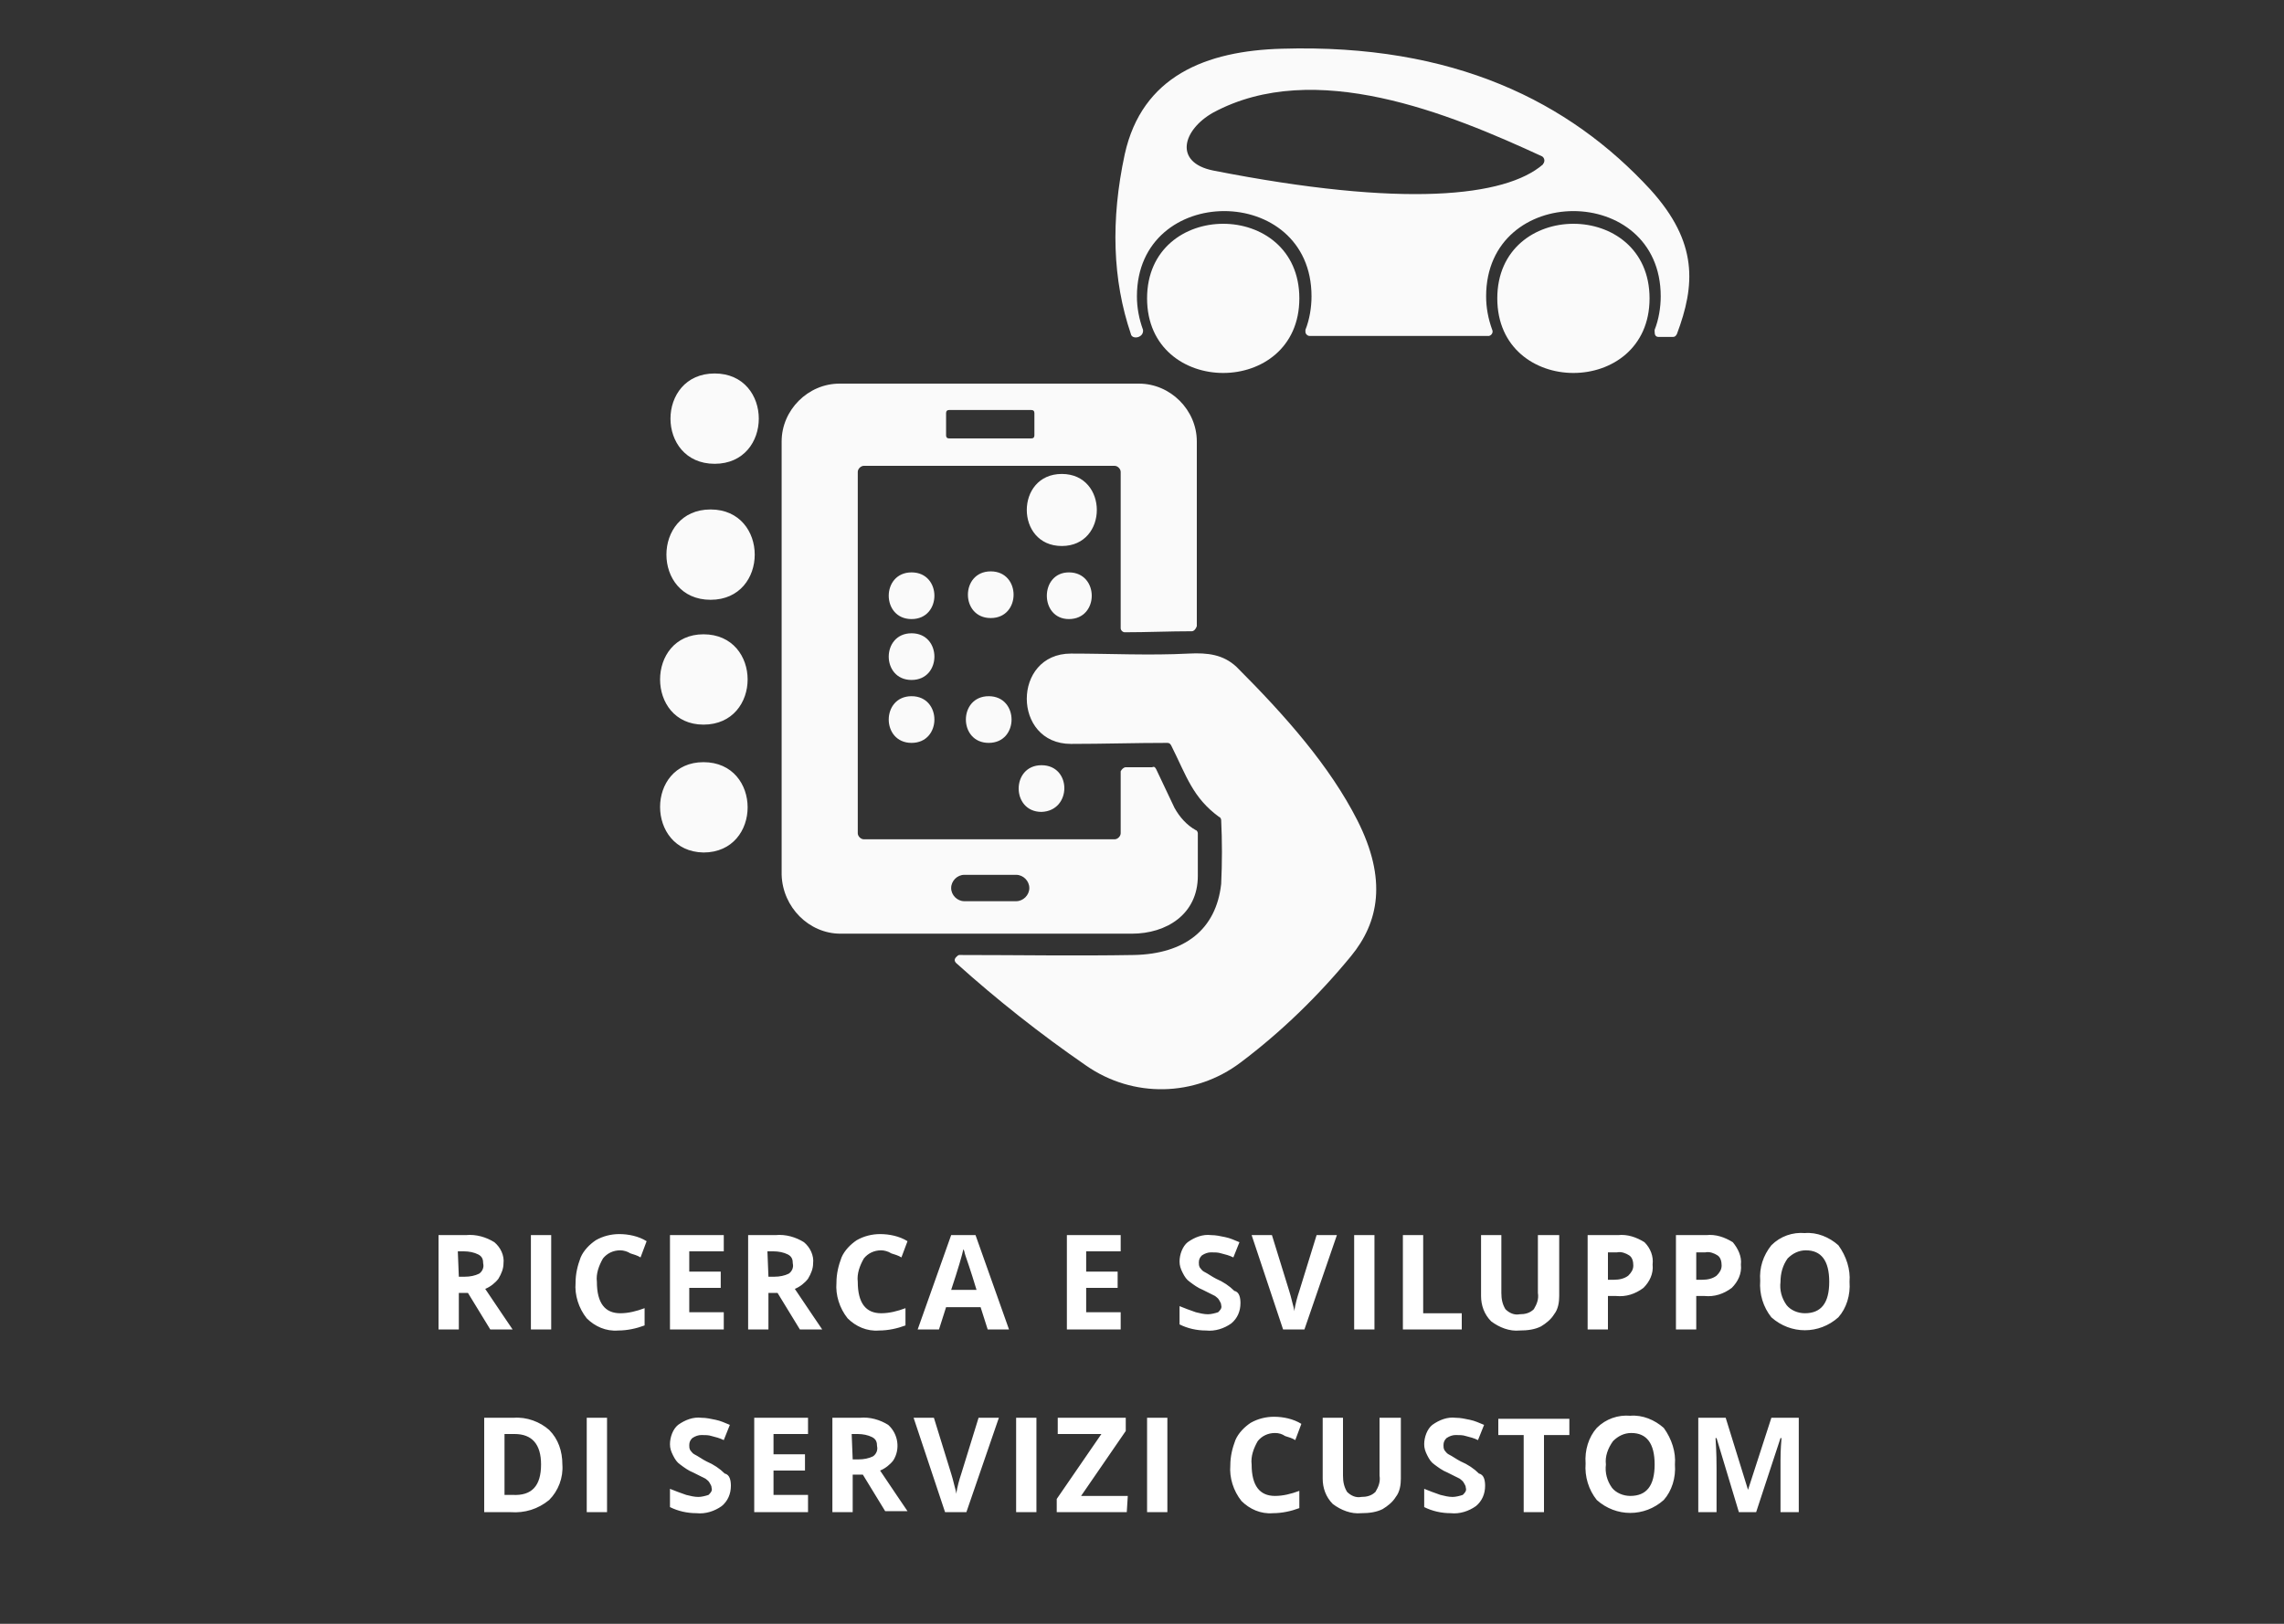
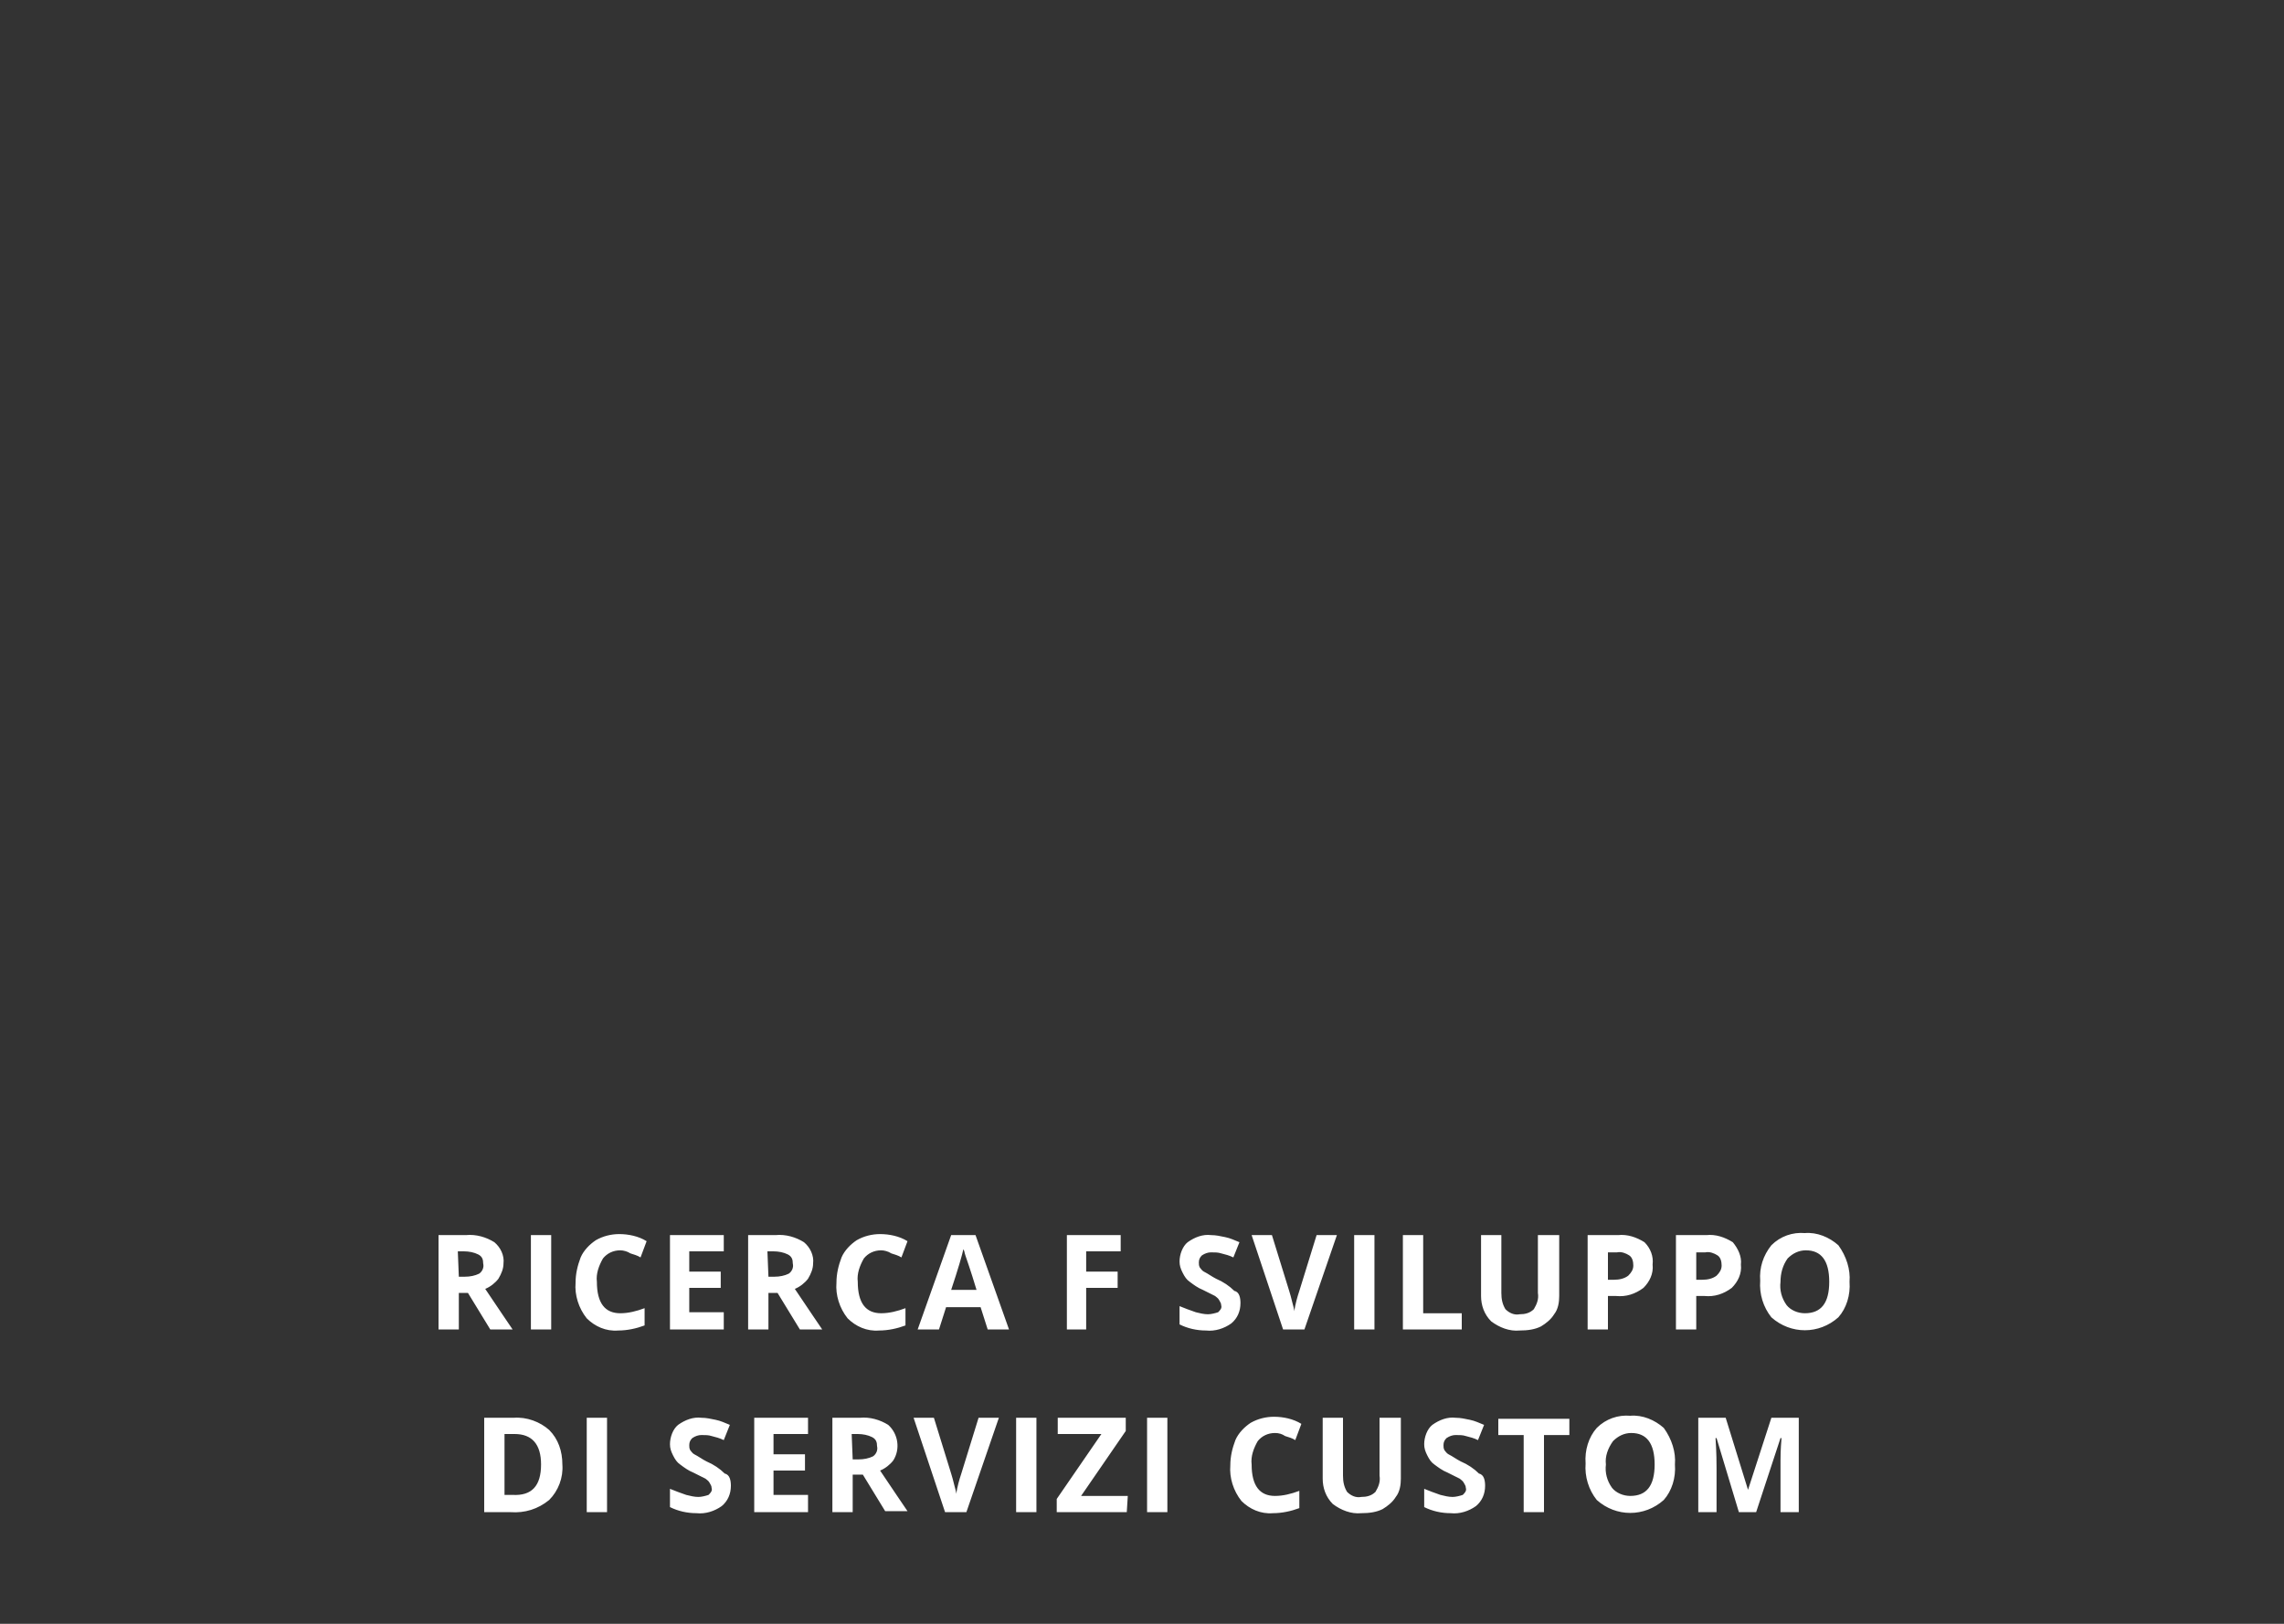
<svg xmlns="http://www.w3.org/2000/svg" version="1.1" id="Livello_1" x="0px" y="0px" width="225px" height="160px" viewBox="0 0 225 160" style="enable-background:new 0 0 225 160;" xml:space="preserve">
  <rect x="0" y="0" width="225" height="160" fill="#333333" stroke="none" />
  <style type="text/css">
	.st0{fill:#FFFFFF;}
	.st1{fill-rule:evenodd;clip-rule:evenodd;fill:#FAFAFA;}
</style>
  <g>
    <g id="Mask_Group_8" transform="translate(-1081 -789)">
      <g id="Group_328">
-         <path id="Path_575" class="st0" d="M1126.2,914.8h0.6c0.5,0,1-0.1,1.4-0.3c0.3-0.2,0.5-0.6,0.4-1c0-0.4-0.1-0.7-0.5-0.9     c-0.4-0.2-0.9-0.3-1.4-0.3h-0.6L1126.2,914.8z M1126.2,916.4v3.6h-2v-9.3h2.7c1-0.1,2,0.2,2.8,0.7c0.6,0.5,1,1.3,0.9,2.1     c0,0.5-0.2,1-0.5,1.5c-0.3,0.4-0.8,0.8-1.3,1c1.4,2.1,2.3,3.4,2.7,4h-2.2l-2.2-3.6H1126.2z M1133.3,920v-9.3h2v9.3H1133.3z      M1142.1,912.2c-0.7,0-1.3,0.3-1.7,0.8c-0.4,0.7-0.7,1.5-0.6,2.3c0,2.1,0.8,3.1,2.3,3.1c0.8,0,1.6-0.2,2.4-0.5v1.7     c-0.8,0.3-1.7,0.5-2.6,0.5c-1.2,0.1-2.3-0.4-3.1-1.2c-0.8-1-1.2-2.3-1.1-3.5c0-0.9,0.2-1.7,0.5-2.5c0.3-0.7,0.9-1.3,1.5-1.7     c0.7-0.4,1.5-0.6,2.3-0.6c0.9,0,1.9,0.2,2.7,0.7l-0.6,1.6c-0.3-0.2-0.7-0.3-1-0.4C1142.8,912.3,1142.4,912.2,1142.1,912.2z      M1152.3,920h-5.3v-9.3h5.3v1.6h-3.4v2h3.1v1.6h-3.1v2.4h3.4V920z M1156.7,914.8h0.6c0.5,0,1-0.1,1.4-0.3c0.3-0.2,0.5-0.6,0.4-1     c0-0.4-0.1-0.7-0.5-0.9c-0.4-0.2-0.9-0.3-1.4-0.3h-0.6L1156.7,914.8z M1156.7,916.4v3.6h-2v-9.3h2.7c1-0.1,2,0.2,2.8,0.7     c0.6,0.5,1,1.3,0.9,2.1c0,0.5-0.2,1-0.5,1.5c-0.3,0.4-0.8,0.8-1.3,1c1.4,2.1,2.3,3.4,2.7,4h-2.2l-2.2-3.6H1156.7z M1167.8,912.2     c-0.7,0-1.3,0.3-1.7,0.8c-0.4,0.7-0.7,1.5-0.6,2.3c0,2.1,0.8,3.1,2.3,3.1c0.8,0,1.6-0.2,2.4-0.5v1.7c-0.8,0.3-1.7,0.5-2.6,0.5     c-1.2,0.1-2.3-0.4-3.1-1.2c-0.8-1-1.2-2.3-1.1-3.5c0-0.9,0.2-1.7,0.5-2.5c0.3-0.7,0.9-1.3,1.5-1.7c0.7-0.4,1.5-0.6,2.3-0.6     c0.9,0,1.9,0.2,2.7,0.7l-0.6,1.6c-0.3-0.2-0.7-0.3-1-0.4C1168.5,912.3,1168.1,912.2,1167.8,912.2z M1178.3,920l-0.7-2.2h-3.4     l-0.7,2.2h-2.1l3.3-9.3h2.4l3.3,9.3H1178.3z M1177.2,916.1c-0.6-2-1-3.1-1.1-3.4c-0.1-0.3-0.1-0.5-0.2-0.6     c-0.1,0.5-0.5,1.9-1.2,4L1177.2,916.1z M1191.4,920h-5.3v-9.3h5.3v1.6h-3.4v2h3.1v1.6h-3.1v2.4h3.4V920z M1203.2,917.4     c0,0.8-0.3,1.5-0.9,2c-0.7,0.5-1.6,0.8-2.5,0.7c-0.9,0-1.8-0.2-2.6-0.6v-1.8c0.5,0.2,1,0.4,1.6,0.6c0.4,0.1,0.8,0.2,1.2,0.2     c0.3,0,0.7-0.1,1-0.2c0.2-0.2,0.4-0.4,0.3-0.7c0-0.2-0.1-0.3-0.2-0.5c-0.1-0.2-0.3-0.3-0.4-0.4c-0.4-0.2-0.8-0.4-1.2-0.6     c-0.5-0.2-0.9-0.5-1.3-0.8c-0.3-0.2-0.5-0.5-0.7-0.9c-0.2-0.4-0.3-0.7-0.3-1.1c0-0.7,0.3-1.5,0.8-1.9c0.7-0.5,1.5-0.8,2.3-0.7     c0.5,0,0.9,0.1,1.4,0.2c0.5,0.1,0.9,0.3,1.4,0.5l-0.6,1.5c-0.4-0.2-0.8-0.3-1.2-0.4c-0.3-0.1-0.6-0.1-1-0.1     c-0.3,0-0.6,0.1-0.9,0.3c-0.2,0.2-0.3,0.4-0.3,0.7c0,0.2,0,0.3,0.1,0.5c0.1,0.1,0.2,0.3,0.4,0.4c0.4,0.2,0.8,0.5,1.2,0.7     c0.7,0.3,1.3,0.7,1.8,1.2C1203.1,916.3,1203.2,916.9,1203.2,917.4z M1210.7,910.7h2l-3.2,9.3h-2.1l-3.1-9.3h2l1.7,5.5     c0.1,0.3,0.2,0.7,0.3,1.1c0.1,0.4,0.2,0.7,0.2,0.9c0.1-0.7,0.3-1.4,0.5-2L1210.7,910.7z M1214.4,920v-9.3h2v9.3H1214.4z      M1219.2,920v-9.3h2v7.7h3.8v1.6H1219.2z M1234.6,910.7v6c0,0.6-0.1,1.3-0.5,1.8c-0.3,0.5-0.8,0.9-1.3,1.2     c-0.6,0.3-1.3,0.4-2.1,0.4c-1,0.1-2-0.3-2.8-0.9c-0.7-0.7-1-1.6-1-2.5v-6h2v5.7c0,0.6,0.1,1.1,0.4,1.6c0.4,0.4,0.9,0.6,1.4,0.5     c0.5,0,1-0.1,1.4-0.5c0.3-0.5,0.5-1,0.4-1.6v-5.7H1234.6z M1239.4,915.1h0.6c0.5,0,1-0.1,1.4-0.4c0.3-0.3,0.5-0.6,0.5-1     c0-0.4-0.1-0.8-0.4-1c-0.3-0.2-0.8-0.4-1.2-0.3h-0.9L1239.4,915.1z M1243.8,913.6c0.1,0.9-0.3,1.7-0.9,2.3     c-0.8,0.6-1.7,0.9-2.7,0.8h-0.8v3.3h-2v-9.3h3c0.9-0.1,1.8,0.2,2.6,0.7C1243.6,912,1243.9,912.8,1243.8,913.6L1243.8,913.6z      M1248.1,915.1h0.6c0.5,0,1-0.1,1.4-0.4c0.3-0.3,0.5-0.6,0.5-1c0-0.4-0.1-0.8-0.4-1c-0.3-0.2-0.8-0.4-1.2-0.3h-0.9L1248.1,915.1z      M1252.5,913.6c0.1,0.9-0.3,1.7-0.9,2.3c-0.8,0.6-1.7,0.9-2.7,0.8h-0.8v3.3h-2v-9.3h3c0.9-0.1,1.8,0.2,2.6,0.7     C1252.2,912,1252.6,912.8,1252.5,913.6L1252.5,913.6z M1263.2,915.3c0.1,1.3-0.3,2.6-1.1,3.5c-1.9,1.7-4.7,1.7-6.6,0     c-0.8-1-1.2-2.3-1.1-3.6c-0.1-1.3,0.3-2.5,1.1-3.5c0.9-0.9,2.1-1.3,3.3-1.2c1.2-0.1,2.4,0.4,3.3,1.2     C1262.9,912.8,1263.3,914.1,1263.2,915.3L1263.2,915.3z M1256.4,915.3c-0.1,0.8,0.1,1.6,0.6,2.3c0.4,0.5,1.1,0.8,1.8,0.8     c1.6,0,2.4-1,2.4-3.1s-0.8-3.1-2.3-3.1c-0.7,0-1.3,0.3-1.8,0.8C1256.6,913.7,1256.4,914.5,1256.4,915.3L1256.4,915.3z      M1136.4,933.3c0.1,1.3-0.4,2.6-1.3,3.5c-1.1,0.9-2.4,1.3-3.8,1.2h-2.6v-9.3h2.9c1.3-0.1,2.6,0.4,3.5,1.2     C1136,930.8,1136.4,932,1136.4,933.3z M1134.3,933.3c0-2-0.9-3-2.6-3h-1v6h0.8C1133.4,936.4,1134.3,935.4,1134.3,933.3     L1134.3,933.3z M1138.8,938v-9.3h2v9.3H1138.8z M1153,935.4c0,0.8-0.3,1.5-0.9,2c-0.7,0.5-1.6,0.8-2.5,0.7     c-0.9,0-1.8-0.2-2.6-0.6v-1.8c0.5,0.2,1,0.4,1.6,0.6c0.4,0.1,0.8,0.2,1.2,0.2c0.3,0,0.7-0.1,1-0.2c0.2-0.2,0.4-0.4,0.3-0.7     c0-0.2-0.1-0.3-0.2-0.5c-0.1-0.2-0.3-0.3-0.4-0.4c-0.4-0.2-0.8-0.4-1.2-0.6c-0.5-0.2-0.9-0.5-1.3-0.8c-0.3-0.2-0.5-0.5-0.7-0.9     c-0.2-0.4-0.3-0.7-0.3-1.1c0-0.7,0.3-1.5,0.8-1.9c0.7-0.5,1.5-0.8,2.3-0.7c0.5,0,0.9,0.1,1.4,0.2c0.5,0.1,0.9,0.3,1.4,0.5     l-0.6,1.5c-0.4-0.2-0.8-0.3-1.2-0.4c-0.3-0.1-0.6-0.1-1-0.1c-0.3,0-0.6,0.1-0.9,0.3c-0.2,0.2-0.3,0.4-0.3,0.7     c0,0.2,0,0.3,0.1,0.5c0.1,0.1,0.2,0.3,0.4,0.4c0.4,0.2,0.8,0.5,1.2,0.7c0.7,0.3,1.3,0.7,1.8,1.2     C1152.9,934.3,1153,934.9,1153,935.4z M1160.6,938h-5.3v-9.3h5.3v1.6h-3.4v2h3.1v1.6h-3.1v2.4h3.4V938z M1165,932.8h0.6     c0.5,0,1-0.1,1.4-0.3c0.3-0.2,0.5-0.6,0.4-1c0-0.4-0.1-0.7-0.5-0.9c-0.4-0.2-0.9-0.3-1.4-0.3h-0.6L1165,932.8z M1165,934.4v3.6     h-2v-9.3h2.7c1-0.1,2,0.2,2.8,0.7c1,0.9,1.2,2.4,0.5,3.5c-0.3,0.4-0.8,0.8-1.3,1c1.4,2.1,2.3,3.4,2.7,4h-2.2l-2.2-3.6H1165z      M1177.4,928.7h2l-3.2,9.3h-2.1l-3.1-9.3h2l1.7,5.5c0.1,0.3,0.2,0.7,0.3,1.1c0.1,0.4,0.2,0.7,0.2,0.9c0.1-0.7,0.3-1.4,0.5-2     L1177.4,928.7z M1181.1,938v-9.3h2v9.3H1181.1z M1192,938h-6.9v-1.3l4.4-6.4h-4.3v-1.6h6.7v1.3l-4.4,6.4h4.6L1192,938z M1194,938     v-9.3h2v9.3H1194z M1206.6,930.2c-0.7,0-1.3,0.3-1.7,0.8c-0.4,0.7-0.7,1.5-0.6,2.3c0,2.1,0.8,3.1,2.3,3.1c0.8,0,1.6-0.2,2.4-0.5     v1.7c-0.8,0.3-1.7,0.5-2.6,0.5c-1.2,0.1-2.3-0.4-3.1-1.2c-0.8-1-1.2-2.3-1.1-3.5c0-0.9,0.2-1.7,0.5-2.5c0.3-0.7,0.9-1.3,1.5-1.7     c0.7-0.4,1.5-0.6,2.3-0.6c0.9,0,1.9,0.2,2.7,0.7l-0.6,1.6c-0.3-0.2-0.7-0.3-1-0.4C1207.3,930.3,1207,930.2,1206.6,930.2     L1206.6,930.2z M1219,928.7v6c0,0.6-0.1,1.3-0.5,1.8c-0.3,0.5-0.8,0.9-1.3,1.2c-0.6,0.3-1.3,0.4-2.1,0.4c-1,0.1-2-0.3-2.8-0.9     c-0.7-0.7-1-1.6-1-2.5v-6h2v5.7c0,0.6,0.1,1.1,0.4,1.6c0.4,0.4,0.9,0.6,1.4,0.5c0.5,0,1-0.1,1.4-0.5c0.3-0.5,0.5-1,0.4-1.6v-5.7     L1219,928.7z M1227.3,935.4c0,0.8-0.3,1.5-0.9,2c-0.7,0.5-1.6,0.8-2.5,0.7c-0.9,0-1.8-0.2-2.6-0.6v-1.8c0.5,0.2,1,0.4,1.6,0.6     c0.4,0.1,0.8,0.2,1.2,0.2c0.3,0,0.7-0.1,1-0.2c0.2-0.2,0.4-0.4,0.3-0.7c0-0.2-0.1-0.3-0.2-0.5c-0.1-0.2-0.3-0.3-0.4-0.4     c-0.4-0.2-0.8-0.4-1.2-0.6c-0.5-0.2-0.9-0.5-1.3-0.8c-0.3-0.2-0.5-0.5-0.7-0.9c-0.2-0.4-0.3-0.7-0.3-1.1c0-0.7,0.3-1.5,0.8-1.9     c0.7-0.5,1.5-0.8,2.3-0.7c0.5,0,0.9,0.1,1.4,0.2c0.5,0.1,0.9,0.3,1.4,0.5l-0.6,1.5c-0.4-0.2-0.8-0.3-1.2-0.4     c-0.3-0.1-0.6-0.1-1-0.1c-0.3,0-0.6,0.1-0.9,0.3c-0.2,0.2-0.3,0.4-0.3,0.7c0,0.2,0,0.3,0.1,0.5c0.1,0.1,0.2,0.3,0.4,0.4     c0.4,0.2,0.8,0.5,1.2,0.7c0.7,0.3,1.3,0.7,1.8,1.2C1227.2,934.3,1227.3,934.9,1227.3,935.4L1227.3,935.4z M1233.1,938h-2v-7.6     h-2.5v-1.6h7v1.6h-2.5L1233.1,938z M1246,933.3c0.1,1.3-0.3,2.6-1.1,3.5c-1.9,1.7-4.7,1.7-6.6,0c-0.8-1-1.2-2.3-1.1-3.6     c-0.1-1.3,0.3-2.6,1.1-3.5c0.9-0.9,2.1-1.3,3.3-1.2c1.2-0.1,2.4,0.4,3.3,1.2C1245.7,930.8,1246.1,932.1,1246,933.3L1246,933.3z      M1239.2,933.3c-0.1,0.8,0.1,1.6,0.6,2.3c0.4,0.5,1.1,0.8,1.8,0.8c1.6,0,2.4-1,2.4-3.1s-0.8-3.1-2.3-3.1c-0.7,0-1.3,0.3-1.8,0.8     C1239.4,931.7,1239.1,932.5,1239.2,933.3z M1252.3,938l-2.2-7.3h-0.1c0.1,1.5,0.1,2.5,0.1,3v4.3h-1.8v-9.3h2.7l2.2,7.1h0l2.3-7.1     h2.7v9.3h-1.8v-4.4c0-0.2,0-0.4,0-0.7c0-0.3,0-1,0.1-2.2h-0.1l-2.4,7.3H1252.3z" />
-         <path id="Path_516" class="st1" d="M1192.4,821.9c-1.8-5.3-2-11.2-0.6-17.7c1.7-7.7,8-10.2,15.5-10.4     c16.9-0.5,28.3,5.2,36.3,13.9c4.7,5.2,4.4,9.4,2.6,14.2c-0.1,0.2-0.2,0.3-0.4,0.3h-1.4c-0.3,0-0.4-0.2-0.4-0.5c0-0.1,0-0.1,0-0.2     c0.4-1,0.6-2.2,0.6-3.3c0-11.2-17.2-11.2-17.2,0c0,1.1,0.2,2.2,0.6,3.3c0.1,0.2,0,0.5-0.3,0.6c-0.1,0-0.1,0-0.2,0H1210     c-0.2,0-0.4-0.2-0.4-0.4c0-0.1,0-0.1,0-0.2c0.4-1,0.6-2.2,0.6-3.3c0-11.2-17.2-11.2-17.2,0c0,1.1,0.2,2.2,0.6,3.3     C1193.7,822.3,1192.5,822.5,1192.4,821.9L1192.4,821.9z M1183.6,864.4c-3,0-3,4.6,0,4.6C1186.6,868.9,1186.6,864.4,1183.6,864.4z      M1178.4,857.6c-3,0-3,4.6,0,4.6S1181.4,857.6,1178.4,857.6z M1170.8,857.6c-3,0-3,4.6,0,4.6S1173.8,857.6,1170.8,857.6z      M1170.8,851.4c-3,0-3,4.6,0,4.6S1173.8,851.4,1170.8,851.4z M1170.8,845.4c-3,0-3,4.6,0,4.6S1173.8,845.4,1170.8,845.4z      M1178.6,845.3c3,0,3,4.6,0,4.6C1175.6,849.9,1175.6,845.3,1178.6,845.3z M1186.3,845.4c3,0,3,4.6,0,4.6     C1183.4,850,1183.4,845.4,1186.3,845.4z M1185.6,835.7c4.6,0,4.6,7.1,0,7.1S1181,835.7,1185.6,835.7z M1186.5,862.3     c-5.8,0-5.8-8.9,0-8.9c3.9,0,7.7,0.2,11.6,0c1.9-0.1,3.4,0.1,4.7,1.3c4.9,4.9,9.2,9.8,11.9,15.1c3,5.9,2.1,10.1-0.6,13.4     c-3.2,3.9-6.9,7.5-10.9,10.5c-4.5,3.4-10.6,3.5-15.2,0.3c-4.5-3.1-8.8-6.5-12.8-10.1c-0.2-0.2-0.2-0.4,0-0.6     c0.1-0.1,0.2-0.2,0.3-0.2c5.7,0,11.5,0.1,17.2,0c5-0.1,8.1-2.5,8.6-7c0.1-2.1,0.1-4.2,0-6.3c0-0.1-0.1-0.3-0.2-0.3     c-2.6-1.9-3.2-4-4.7-7c-0.1-0.2-0.2-0.3-0.4-0.3C1192.8,862.2,1189.7,862.3,1186.5,862.3L1186.5,862.3z M1151.4,825.8     c5.8,0,5.8,8.9,0,8.9S1145.6,825.8,1151.4,825.8z M1151,839.2c5.8,0,5.8,8.9,0,8.9S1145.2,839.2,1151,839.2z M1150.3,851.5     c5.8,0,5.8,8.9,0,8.9C1144.6,860.4,1144.6,851.5,1150.3,851.5z M1150.3,864.1c5.8,0,5.8,8.9,0,8.9     C1144.6,872.9,1144.6,864.1,1150.3,864.1z M1163.8,881h28.7c3.4,0,6.5-1.9,6.5-5.7c0-1.4,0-2.8,0-4.2c0-0.1-0.1-0.3-0.2-0.3     c-0.9-0.5-1.6-1.3-2.1-2.2l-1.8-3.8c-0.1-0.2-0.2-0.3-0.4-0.2l-2.6,0c-0.2,0-0.4,0.2-0.5,0.4v6.1c0,0.3-0.3,0.6-0.6,0.6h-24.7     c-0.3,0-0.6-0.3-0.6-0.6c0,0,0,0,0,0v-35.6c0-0.3,0.3-0.6,0.6-0.6h24.7c0.3,0,0.6,0.3,0.6,0.6v15.4c0,0.2,0.2,0.4,0.4,0.4     c2.2,0,4.4-0.1,6.6-0.1c0.2,0,0.4-0.2,0.5-0.5v-18.2c0-3.1-2.6-5.7-5.7-5.7h-29.5c-3.1,0-5.7,2.6-5.7,5.7v42.7     C1158.1,878.4,1160.7,881,1163.8,881L1163.8,881z M1176,877.8h5.1c0.7,0,1.3-0.6,1.3-1.3c0-0.7-0.6-1.3-1.3-1.3h-5.1     c-0.7,0-1.3,0.6-1.3,1.3C1174.7,877.2,1175.3,877.8,1176,877.8z M1174.5,832.2h8.1c0.2,0,0.3-0.1,0.3-0.3c0,0,0,0,0,0v-2.2     c0-0.2-0.1-0.3-0.3-0.3c0,0,0,0,0,0h-8.1c-0.2,0-0.3,0.1-0.3,0.3v2.2C1174.2,832.1,1174.3,832.2,1174.5,832.2L1174.5,832.2z      M1228.5,818.4c0,9.8,15,9.8,15,0S1228.5,808.6,1228.5,818.4z M1194,818.4c0,9.8,15,9.8,15,0S1194,808.6,1194,818.4z      M1200.5,805.8c-3.9-0.8-3-4,0-5.7c10-5.4,23.3,0.1,32.4,4.3c0.2,0.1,0.3,0.4,0.2,0.6c0,0.1-0.1,0.1-0.1,0.2     C1229.3,808.4,1219.3,809.5,1200.5,805.8z" />
+         <path id="Path_575" class="st0" d="M1126.2,914.8h0.6c0.5,0,1-0.1,1.4-0.3c0.3-0.2,0.5-0.6,0.4-1c0-0.4-0.1-0.7-0.5-0.9     c-0.4-0.2-0.9-0.3-1.4-0.3h-0.6L1126.2,914.8z M1126.2,916.4v3.6h-2v-9.3h2.7c1-0.1,2,0.2,2.8,0.7c0.6,0.5,1,1.3,0.9,2.1     c0,0.5-0.2,1-0.5,1.5c-0.3,0.4-0.8,0.8-1.3,1c1.4,2.1,2.3,3.4,2.7,4h-2.2l-2.2-3.6H1126.2z M1133.3,920v-9.3h2v9.3H1133.3z      M1142.1,912.2c-0.7,0-1.3,0.3-1.7,0.8c-0.4,0.7-0.7,1.5-0.6,2.3c0,2.1,0.8,3.1,2.3,3.1c0.8,0,1.6-0.2,2.4-0.5v1.7     c-0.8,0.3-1.7,0.5-2.6,0.5c-1.2,0.1-2.3-0.4-3.1-1.2c-0.8-1-1.2-2.3-1.1-3.5c0-0.9,0.2-1.7,0.5-2.5c0.3-0.7,0.9-1.3,1.5-1.7     c0.7-0.4,1.5-0.6,2.3-0.6c0.9,0,1.9,0.2,2.7,0.7l-0.6,1.6c-0.3-0.2-0.7-0.3-1-0.4C1142.8,912.3,1142.4,912.2,1142.1,912.2z      M1152.3,920h-5.3v-9.3h5.3v1.6h-3.4v2h3.1v1.6h-3.1v2.4h3.4V920z M1156.7,914.8h0.6c0.5,0,1-0.1,1.4-0.3c0.3-0.2,0.5-0.6,0.4-1     c0-0.4-0.1-0.7-0.5-0.9c-0.4-0.2-0.9-0.3-1.4-0.3h-0.6L1156.7,914.8z M1156.7,916.4v3.6h-2v-9.3h2.7c1-0.1,2,0.2,2.8,0.7     c0.6,0.5,1,1.3,0.9,2.1c0,0.5-0.2,1-0.5,1.5c-0.3,0.4-0.8,0.8-1.3,1c1.4,2.1,2.3,3.4,2.7,4h-2.2l-2.2-3.6H1156.7z M1167.8,912.2     c-0.7,0-1.3,0.3-1.7,0.8c-0.4,0.7-0.7,1.5-0.6,2.3c0,2.1,0.8,3.1,2.3,3.1c0.8,0,1.6-0.2,2.4-0.5v1.7c-0.8,0.3-1.7,0.5-2.6,0.5     c-1.2,0.1-2.3-0.4-3.1-1.2c-0.8-1-1.2-2.3-1.1-3.5c0-0.9,0.2-1.7,0.5-2.5c0.3-0.7,0.9-1.3,1.5-1.7c0.7-0.4,1.5-0.6,2.3-0.6     c0.9,0,1.9,0.2,2.7,0.7l-0.6,1.6c-0.3-0.2-0.7-0.3-1-0.4C1168.5,912.3,1168.1,912.2,1167.8,912.2z M1178.3,920l-0.7-2.2h-3.4     l-0.7,2.2h-2.1l3.3-9.3h2.4l3.3,9.3H1178.3z M1177.2,916.1c-0.6-2-1-3.1-1.1-3.4c-0.1-0.3-0.1-0.5-0.2-0.6     c-0.1,0.5-0.5,1.9-1.2,4L1177.2,916.1z M1191.4,920h-5.3v-9.3h5.3v1.6h-3.4v2h3.1v1.6h-3.1v2.4V920z M1203.2,917.4     c0,0.8-0.3,1.5-0.9,2c-0.7,0.5-1.6,0.8-2.5,0.7c-0.9,0-1.8-0.2-2.6-0.6v-1.8c0.5,0.2,1,0.4,1.6,0.6c0.4,0.1,0.8,0.2,1.2,0.2     c0.3,0,0.7-0.1,1-0.2c0.2-0.2,0.4-0.4,0.3-0.7c0-0.2-0.1-0.3-0.2-0.5c-0.1-0.2-0.3-0.3-0.4-0.4c-0.4-0.2-0.8-0.4-1.2-0.6     c-0.5-0.2-0.9-0.5-1.3-0.8c-0.3-0.2-0.5-0.5-0.7-0.9c-0.2-0.4-0.3-0.7-0.3-1.1c0-0.7,0.3-1.5,0.8-1.9c0.7-0.5,1.5-0.8,2.3-0.7     c0.5,0,0.9,0.1,1.4,0.2c0.5,0.1,0.9,0.3,1.4,0.5l-0.6,1.5c-0.4-0.2-0.8-0.3-1.2-0.4c-0.3-0.1-0.6-0.1-1-0.1     c-0.3,0-0.6,0.1-0.9,0.3c-0.2,0.2-0.3,0.4-0.3,0.7c0,0.2,0,0.3,0.1,0.5c0.1,0.1,0.2,0.3,0.4,0.4c0.4,0.2,0.8,0.5,1.2,0.7     c0.7,0.3,1.3,0.7,1.8,1.2C1203.1,916.3,1203.2,916.9,1203.2,917.4z M1210.7,910.7h2l-3.2,9.3h-2.1l-3.1-9.3h2l1.7,5.5     c0.1,0.3,0.2,0.7,0.3,1.1c0.1,0.4,0.2,0.7,0.2,0.9c0.1-0.7,0.3-1.4,0.5-2L1210.7,910.7z M1214.4,920v-9.3h2v9.3H1214.4z      M1219.2,920v-9.3h2v7.7h3.8v1.6H1219.2z M1234.6,910.7v6c0,0.6-0.1,1.3-0.5,1.8c-0.3,0.5-0.8,0.9-1.3,1.2     c-0.6,0.3-1.3,0.4-2.1,0.4c-1,0.1-2-0.3-2.8-0.9c-0.7-0.7-1-1.6-1-2.5v-6h2v5.7c0,0.6,0.1,1.1,0.4,1.6c0.4,0.4,0.9,0.6,1.4,0.5     c0.5,0,1-0.1,1.4-0.5c0.3-0.5,0.5-1,0.4-1.6v-5.7H1234.6z M1239.4,915.1h0.6c0.5,0,1-0.1,1.4-0.4c0.3-0.3,0.5-0.6,0.5-1     c0-0.4-0.1-0.8-0.4-1c-0.3-0.2-0.8-0.4-1.2-0.3h-0.9L1239.4,915.1z M1243.8,913.6c0.1,0.9-0.3,1.7-0.9,2.3     c-0.8,0.6-1.7,0.9-2.7,0.8h-0.8v3.3h-2v-9.3h3c0.9-0.1,1.8,0.2,2.6,0.7C1243.6,912,1243.9,912.8,1243.8,913.6L1243.8,913.6z      M1248.1,915.1h0.6c0.5,0,1-0.1,1.4-0.4c0.3-0.3,0.5-0.6,0.5-1c0-0.4-0.1-0.8-0.4-1c-0.3-0.2-0.8-0.4-1.2-0.3h-0.9L1248.1,915.1z      M1252.5,913.6c0.1,0.9-0.3,1.7-0.9,2.3c-0.8,0.6-1.7,0.9-2.7,0.8h-0.8v3.3h-2v-9.3h3c0.9-0.1,1.8,0.2,2.6,0.7     C1252.2,912,1252.6,912.8,1252.5,913.6L1252.5,913.6z M1263.2,915.3c0.1,1.3-0.3,2.6-1.1,3.5c-1.9,1.7-4.7,1.7-6.6,0     c-0.8-1-1.2-2.3-1.1-3.6c-0.1-1.3,0.3-2.5,1.1-3.5c0.9-0.9,2.1-1.3,3.3-1.2c1.2-0.1,2.4,0.4,3.3,1.2     C1262.9,912.8,1263.3,914.1,1263.2,915.3L1263.2,915.3z M1256.4,915.3c-0.1,0.8,0.1,1.6,0.6,2.3c0.4,0.5,1.1,0.8,1.8,0.8     c1.6,0,2.4-1,2.4-3.1s-0.8-3.1-2.3-3.1c-0.7,0-1.3,0.3-1.8,0.8C1256.6,913.7,1256.4,914.5,1256.4,915.3L1256.4,915.3z      M1136.4,933.3c0.1,1.3-0.4,2.6-1.3,3.5c-1.1,0.9-2.4,1.3-3.8,1.2h-2.6v-9.3h2.9c1.3-0.1,2.6,0.4,3.5,1.2     C1136,930.8,1136.4,932,1136.4,933.3z M1134.3,933.3c0-2-0.9-3-2.6-3h-1v6h0.8C1133.4,936.4,1134.3,935.4,1134.3,933.3     L1134.3,933.3z M1138.8,938v-9.3h2v9.3H1138.8z M1153,935.4c0,0.8-0.3,1.5-0.9,2c-0.7,0.5-1.6,0.8-2.5,0.7     c-0.9,0-1.8-0.2-2.6-0.6v-1.8c0.5,0.2,1,0.4,1.6,0.6c0.4,0.1,0.8,0.2,1.2,0.2c0.3,0,0.7-0.1,1-0.2c0.2-0.2,0.4-0.4,0.3-0.7     c0-0.2-0.1-0.3-0.2-0.5c-0.1-0.2-0.3-0.3-0.4-0.4c-0.4-0.2-0.8-0.4-1.2-0.6c-0.5-0.2-0.9-0.5-1.3-0.8c-0.3-0.2-0.5-0.5-0.7-0.9     c-0.2-0.4-0.3-0.7-0.3-1.1c0-0.7,0.3-1.5,0.8-1.9c0.7-0.5,1.5-0.8,2.3-0.7c0.5,0,0.9,0.1,1.4,0.2c0.5,0.1,0.9,0.3,1.4,0.5     l-0.6,1.5c-0.4-0.2-0.8-0.3-1.2-0.4c-0.3-0.1-0.6-0.1-1-0.1c-0.3,0-0.6,0.1-0.9,0.3c-0.2,0.2-0.3,0.4-0.3,0.7     c0,0.2,0,0.3,0.1,0.5c0.1,0.1,0.2,0.3,0.4,0.4c0.4,0.2,0.8,0.5,1.2,0.7c0.7,0.3,1.3,0.7,1.8,1.2     C1152.9,934.3,1153,934.9,1153,935.4z M1160.6,938h-5.3v-9.3h5.3v1.6h-3.4v2h3.1v1.6h-3.1v2.4h3.4V938z M1165,932.8h0.6     c0.5,0,1-0.1,1.4-0.3c0.3-0.2,0.5-0.6,0.4-1c0-0.4-0.1-0.7-0.5-0.9c-0.4-0.2-0.9-0.3-1.4-0.3h-0.6L1165,932.8z M1165,934.4v3.6     h-2v-9.3h2.7c1-0.1,2,0.2,2.8,0.7c1,0.9,1.2,2.4,0.5,3.5c-0.3,0.4-0.8,0.8-1.3,1c1.4,2.1,2.3,3.4,2.7,4h-2.2l-2.2-3.6H1165z      M1177.4,928.7h2l-3.2,9.3h-2.1l-3.1-9.3h2l1.7,5.5c0.1,0.3,0.2,0.7,0.3,1.1c0.1,0.4,0.2,0.7,0.2,0.9c0.1-0.7,0.3-1.4,0.5-2     L1177.4,928.7z M1181.1,938v-9.3h2v9.3H1181.1z M1192,938h-6.9v-1.3l4.4-6.4h-4.3v-1.6h6.7v1.3l-4.4,6.4h4.6L1192,938z M1194,938     v-9.3h2v9.3H1194z M1206.6,930.2c-0.7,0-1.3,0.3-1.7,0.8c-0.4,0.7-0.7,1.5-0.6,2.3c0,2.1,0.8,3.1,2.3,3.1c0.8,0,1.6-0.2,2.4-0.5     v1.7c-0.8,0.3-1.7,0.5-2.6,0.5c-1.2,0.1-2.3-0.4-3.1-1.2c-0.8-1-1.2-2.3-1.1-3.5c0-0.9,0.2-1.7,0.5-2.5c0.3-0.7,0.9-1.3,1.5-1.7     c0.7-0.4,1.5-0.6,2.3-0.6c0.9,0,1.9,0.2,2.7,0.7l-0.6,1.6c-0.3-0.2-0.7-0.3-1-0.4C1207.3,930.3,1207,930.2,1206.6,930.2     L1206.6,930.2z M1219,928.7v6c0,0.6-0.1,1.3-0.5,1.8c-0.3,0.5-0.8,0.9-1.3,1.2c-0.6,0.3-1.3,0.4-2.1,0.4c-1,0.1-2-0.3-2.8-0.9     c-0.7-0.7-1-1.6-1-2.5v-6h2v5.7c0,0.6,0.1,1.1,0.4,1.6c0.4,0.4,0.9,0.6,1.4,0.5c0.5,0,1-0.1,1.4-0.5c0.3-0.5,0.5-1,0.4-1.6v-5.7     L1219,928.7z M1227.3,935.4c0,0.8-0.3,1.5-0.9,2c-0.7,0.5-1.6,0.8-2.5,0.7c-0.9,0-1.8-0.2-2.6-0.6v-1.8c0.5,0.2,1,0.4,1.6,0.6     c0.4,0.1,0.8,0.2,1.2,0.2c0.3,0,0.7-0.1,1-0.2c0.2-0.2,0.4-0.4,0.3-0.7c0-0.2-0.1-0.3-0.2-0.5c-0.1-0.2-0.3-0.3-0.4-0.4     c-0.4-0.2-0.8-0.4-1.2-0.6c-0.5-0.2-0.9-0.5-1.3-0.8c-0.3-0.2-0.5-0.5-0.7-0.9c-0.2-0.4-0.3-0.7-0.3-1.1c0-0.7,0.3-1.5,0.8-1.9     c0.7-0.5,1.5-0.8,2.3-0.7c0.5,0,0.9,0.1,1.4,0.2c0.5,0.1,0.9,0.3,1.4,0.5l-0.6,1.5c-0.4-0.2-0.8-0.3-1.2-0.4     c-0.3-0.1-0.6-0.1-1-0.1c-0.3,0-0.6,0.1-0.9,0.3c-0.2,0.2-0.3,0.4-0.3,0.7c0,0.2,0,0.3,0.1,0.5c0.1,0.1,0.2,0.3,0.4,0.4     c0.4,0.2,0.8,0.5,1.2,0.7c0.7,0.3,1.3,0.7,1.8,1.2C1227.2,934.3,1227.3,934.9,1227.3,935.4L1227.3,935.4z M1233.1,938h-2v-7.6     h-2.5v-1.6h7v1.6h-2.5L1233.1,938z M1246,933.3c0.1,1.3-0.3,2.6-1.1,3.5c-1.9,1.7-4.7,1.7-6.6,0c-0.8-1-1.2-2.3-1.1-3.6     c-0.1-1.3,0.3-2.6,1.1-3.5c0.9-0.9,2.1-1.3,3.3-1.2c1.2-0.1,2.4,0.4,3.3,1.2C1245.7,930.8,1246.1,932.1,1246,933.3L1246,933.3z      M1239.2,933.3c-0.1,0.8,0.1,1.6,0.6,2.3c0.4,0.5,1.1,0.8,1.8,0.8c1.6,0,2.4-1,2.4-3.1s-0.8-3.1-2.3-3.1c-0.7,0-1.3,0.3-1.8,0.8     C1239.4,931.7,1239.1,932.5,1239.2,933.3z M1252.3,938l-2.2-7.3h-0.1c0.1,1.5,0.1,2.5,0.1,3v4.3h-1.8v-9.3h2.7l2.2,7.1h0l2.3-7.1     h2.7v9.3h-1.8v-4.4c0-0.2,0-0.4,0-0.7c0-0.3,0-1,0.1-2.2h-0.1l-2.4,7.3H1252.3z" />
      </g>
    </g>
  </g>
</svg>